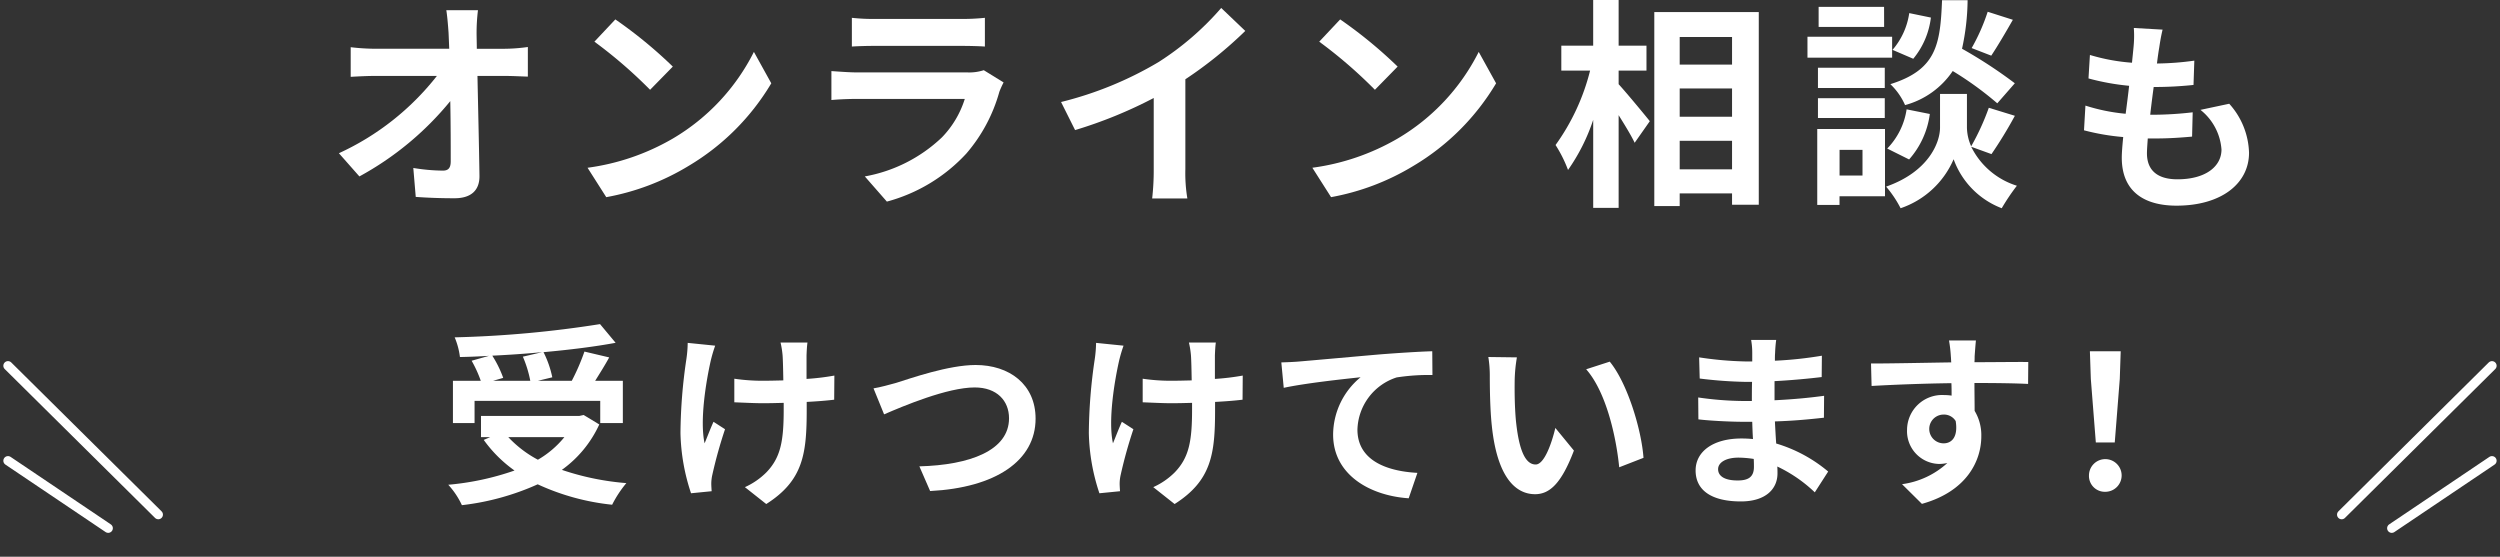
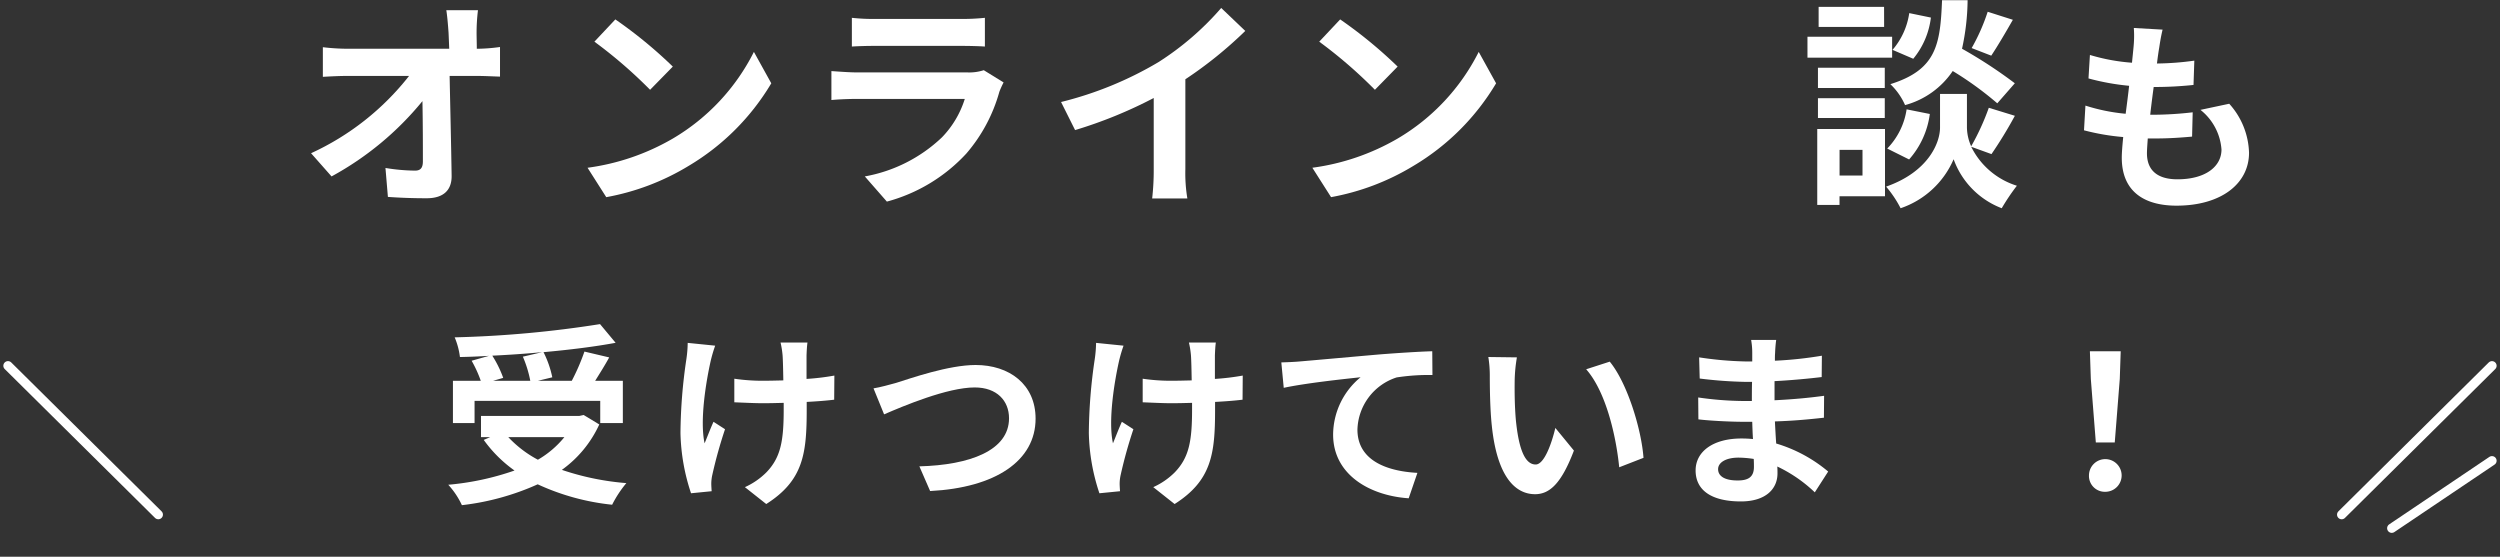
<svg xmlns="http://www.w3.org/2000/svg" width="269.366" height="59.989" viewBox="0 0 269.366 59.989">
  <rect x="0" y="0" width="269.366" height="59.989" fill="#333333" stroke="none" />
  <g id="グループ_6502" data-name="グループ 6502" transform="translate(-549.817 -10732)">
    <g id="グループ_5647" data-name="グループ 5647" transform="translate(-165.581 7328.859)">
      <g id="グループ_5650" data-name="グループ 5650">
        <g id="グループ_5647-2" data-name="グループ 5647" style="isolation: isolate">
-           <path id="パス_152188" data-name="パス 152188" d="M766.748,3406.668c0,.529.024,1.1.024,1.728h3a18.6,18.6,0,0,0,2.5-.191v3.191c-.768-.023-1.68-.072-2.329-.072h-3.1c.071,3.506.168,7.514.216,10.754.023,1.535-.865,2.424-2.689,2.424-1.464,0-2.809-.047-4.177-.145l-.263-3.119a20.385,20.385,0,0,0,3.192.287c.6,0,.84-.31.84-1.007,0-1.608,0-4.008-.048-6.481a32.993,32.993,0,0,1-9.793,8.113l-2.208-2.5a28.494,28.494,0,0,0,10.561-8.33h-6.553c-.863,0-1.9.049-2.736.1v-3.193a23.215,23.215,0,0,0,2.665.167H763.8q-.036-.935-.072-1.728c-.072-1.031-.144-1.8-.24-2.424h3.409A20.326,20.326,0,0,0,766.748,3406.668Z" fill="#fff" />
+           <path id="パス_152188" data-name="パス 152188" d="M766.748,3406.668c0,.529.024,1.1.024,1.728a18.6,18.6,0,0,0,2.5-.191v3.191c-.768-.023-1.68-.072-2.329-.072h-3.1c.071,3.506.168,7.514.216,10.754.023,1.535-.865,2.424-2.689,2.424-1.464,0-2.809-.047-4.177-.145l-.263-3.119a20.385,20.385,0,0,0,3.192.287c.6,0,.84-.31.84-1.007,0-1.608,0-4.008-.048-6.481a32.993,32.993,0,0,1-9.793,8.113l-2.208-2.5a28.494,28.494,0,0,0,10.561-8.33h-6.553c-.863,0-1.9.049-2.736.1v-3.193a23.215,23.215,0,0,0,2.665.167H763.8q-.036-.935-.072-1.728c-.072-1.031-.144-1.8-.24-2.424h3.409A20.326,20.326,0,0,0,766.748,3406.668Z" fill="#fff" />
          <path id="パス_152189" data-name="パス 152189" d="M787.892,3418.07a22.607,22.607,0,0,0,8.737-9.338l1.872,3.385A25.527,25.527,0,0,1,789.62,3421a25.984,25.984,0,0,1-8.9,3.385l-2.016-3.168A24.788,24.788,0,0,0,787.892,3418.07Zm0-7.754-2.449,2.5a50,50,0,0,0-6-5.184l2.256-2.4A48.575,48.575,0,0,1,787.892,3410.316Z" fill="#fff" />
          <path id="パス_152190" data-name="パス 152190" d="M823.076,3413.029a17.252,17.252,0,0,1-3.552,6.649,17.992,17.992,0,0,1-8.569,5.185l-2.376-2.713a16.179,16.179,0,0,0,8.3-4.2,10.412,10.412,0,0,0,2.472-4.152H807.764c-.577,0-1.777.025-2.785.121V3410.8c1.008.072,2.041.144,2.785.144h11.881a5.032,5.032,0,0,0,1.751-.24l2.136,1.32A9.248,9.248,0,0,0,823.076,3413.029Zm-13.392-7.849h9.24a22.889,22.889,0,0,0,2.593-.119v3.095c-.649-.047-1.777-.072-2.641-.072h-9.192c-.769,0-1.8.025-2.5.072v-3.095A20.453,20.453,0,0,0,809.684,3405.18Z" fill="#fff" />
          <path id="パス_152191" data-name="パス 152191" d="M840.212,3409.838A30.8,30.8,0,0,0,846.98,3404l2.592,2.473a44.165,44.165,0,0,1-6.456,5.209v9.7a16.478,16.478,0,0,0,.216,3.142H839.54a26.821,26.821,0,0,0,.168-3.142V3413.7a48.124,48.124,0,0,1-8.473,3.457l-1.512-3.025A38.616,38.616,0,0,0,840.212,3409.838Z" fill="#fff" />
          <path id="パス_152192" data-name="パス 152192" d="M865.988,3418.07a22.593,22.593,0,0,0,8.737-9.338l1.872,3.385a25.536,25.536,0,0,1-8.881,8.881,25.986,25.986,0,0,1-8.9,3.385l-2.017-3.168A24.781,24.781,0,0,0,865.988,3418.07Zm0-7.754-2.448,2.5a50.011,50.011,0,0,0-6-5.184l2.257-2.4A48.633,48.633,0,0,1,865.988,3410.316Z" fill="#fff" />
        </g>
        <g id="グループ_5648" data-name="グループ 5648" style="isolation: isolate">
-           <path id="パス_152193" data-name="パス 152193" d="M889.8,3412.213c.84.912,2.88,3.385,3.36,3.984l-1.633,2.328c-.359-.767-1.055-1.9-1.727-2.976v9.986H887.06v-9.482a20.562,20.562,0,0,1-2.713,5.4,14.112,14.112,0,0,0-1.344-2.687,23.393,23.393,0,0,0,3.721-8.016h-3.1v-2.689h3.433v-4.92H889.8v4.92h3v2.689h-3Zm15.1-7.775V3425.2h-2.88v-1.224h-5.641v1.367h-2.736v-20.9Zm-8.521,2.687v2.977h5.641v-2.977Zm0,5.545v3.047h5.641v-3.047Zm5.641,8.713v-3.072h-5.641v3.072Z" fill="#fff" />
          <path id="パス_152194" data-name="パス 152194" d="M919.268,3409.357h-9.122V3407.1h9.122Zm-.768,14.93h-4.9v.936h-2.4v-8.186h7.3Zm-.024-11.666h-7.2v-2.183h7.2Zm-7.2,1.1h7.2v2.136h-7.2Zm7.129-7.68h-7.056v-2.16H918.4Zm-4.8,13.248v2.762h2.471v-2.762Zm14.184-.336a8.2,8.2,0,0,0,4.921,4.2,22.906,22.906,0,0,0-1.633,2.424,8.874,8.874,0,0,1-5.183-5.279,9.568,9.568,0,0,1-5.713,5.279,11.929,11.929,0,0,0-1.561-2.328c4.585-1.608,5.809-4.752,5.809-6.359v-3.625h2.9v3.625a5.165,5.165,0,0,0,.456,2.015,25.986,25.986,0,0,0,1.9-4.152l2.808.863a46.3,46.3,0,0,1-2.52,4.129Zm-9.049.193a7.662,7.662,0,0,0,2.089-4.224l2.5.5a9.169,9.169,0,0,1-2.232,4.9Zm11.858-4.873a35.833,35.833,0,0,0-4.8-3.48,9.031,9.031,0,0,1-5.136,3.672,6.983,6.983,0,0,0-1.585-2.256c4.993-1.561,5.377-4.3,5.57-9.049H927.4a25.387,25.387,0,0,1-.6,5.232,50.246,50.246,0,0,1,5.688,3.721Zm-7.153-9.24a8.56,8.56,0,0,1-1.9,4.44l-2.233-.959a7.772,7.772,0,0,0,1.8-3.961Zm8.832.24c-.792,1.391-1.656,2.856-2.328,3.864l-2.112-.817a21.026,21.026,0,0,0,1.728-3.912Z" fill="#fff" />
        </g>
        <g id="グループ_5649" data-name="グループ 5649" style="isolation: isolate">
          <path id="パス_152195" data-name="パス 152195" d="M948.044,3408.284c-.065.374-.153.968-.241,1.7a31.165,31.165,0,0,0,4.026-.309l-.088,2.618a39.425,39.425,0,0,1-4.291.221c-.132.968-.263,2-.374,2.992h.154a38.078,38.078,0,0,0,4.422-.264l-.065,2.618c-1.233.111-2.509.2-3.895.2h-.88c-.043.66-.088,1.21-.088,1.6,0,1.826,1.123,2.8,3.279,2.8,3.08,0,4.752-1.408,4.752-3.213a6,6,0,0,0-2.266-4.268l3.1-.66a8.2,8.2,0,0,1,2.134,5.281c0,3.322-2.993,5.7-7.811,5.7-3.455,0-5.9-1.5-5.9-5.17,0-.528.066-1.32.154-2.223a24.608,24.608,0,0,1-4.225-.726l.155-2.662a20.2,20.2,0,0,0,4.334.88c.131-.991.264-2.025.374-3.014a25.817,25.817,0,0,1-4.378-.793l.153-2.53a20.849,20.849,0,0,0,4.533.837c.066-.683.132-1.277.176-1.783a11.658,11.658,0,0,0,.021-1.959l3.1.176C948.221,3407.118,948.132,3407.712,948.044,3408.284Z" fill="#fff" />
        </g>
      </g>
      <g id="グループ_5653" data-name="グループ 5653" transform="translate(1)">
        <g id="グループ_5651" data-name="グループ 5651" style="isolation: isolate">
          <path id="パス_152196" data-name="パス 152196" d="M778.968,3448.874a12.328,12.328,0,0,1-4.031,4.893,28.615,28.615,0,0,0,6.95,1.427,12,12,0,0,0-1.533,2.33,25.307,25.307,0,0,1-8.021-2.2,27.481,27.481,0,0,1-8.167,2.247,8.6,8.6,0,0,0-1.47-2.2,29.332,29.332,0,0,0,7.139-1.533,14.1,14.1,0,0,1-3.317-3.3l.692-.294h-.986v-2.289h10.6l.462-.1Zm-13.438-.146H763.2v-4.557h3a13.112,13.112,0,0,0-.986-2.162l1.868-.526c-1.05.064-2.12.106-3.128.127a7.89,7.89,0,0,0-.567-2.121,117.72,117.72,0,0,0,15.663-1.427l1.679,2.015c-2.267.42-4.975.756-7.768,1.008a11.008,11.008,0,0,1,.945,2.709l-1.554.377h3.654a23.6,23.6,0,0,0,1.364-3.149l2.667.629c-.483.883-1.029,1.744-1.512,2.52h2.982v4.557h-2.436v-2.394H765.53Zm7.286-7.643c-1.763.168-3.59.294-5.375.378a11.926,11.926,0,0,1,1.176,2.393l-1.092.315h4.01a12.594,12.594,0,0,0-.8-2.6Zm-3.653,9.154a12.215,12.215,0,0,0,3.191,2.436,10.4,10.4,0,0,0,2.856-2.436Z" fill="#fff" />
        </g>
        <g id="グループ_5652" data-name="グループ 5652" style="isolation: isolate">
          <path id="パス_152197" data-name="パス 152197" d="M790.977,3442.007c-.5,2.221-1.2,6.422-.661,8.9.26-.62.621-1.58.96-2.32l1.241.8a49.394,49.394,0,0,0-1.361,4.881,4.506,4.506,0,0,0-.12.98c0,.2.021.54.04.82l-2.221.22a21.8,21.8,0,0,1-1.139-6.481,56.218,56.218,0,0,1,.639-7.982,13.377,13.377,0,0,0,.141-1.74l2.96.3A15.663,15.663,0,0,0,790.977,3442.007Zm10.322-.6v2.561a26.052,26.052,0,0,0,3-.361l-.02,2.6c-.8.1-1.841.18-2.961.24v.84c0,4.722-.36,7.622-4.36,10.162l-2.3-1.82a7.776,7.776,0,0,0,2.321-1.6c1.54-1.6,1.86-3.381,1.86-6.761v-.721c-.76.02-1.5.04-2.24.04-.861,0-2.1-.06-3.081-.1v-2.541a20.918,20.918,0,0,0,3.02.221c.721,0,1.5-.021,2.261-.04-.02-1.12-.04-2.161-.08-2.7a9.524,9.524,0,0,0-.22-1.38h2.9C801.339,3440.487,801.318,3440.967,801.3,3441.407Z" fill="#fff" />
          <path id="パス_152198" data-name="パス 152198" d="M810.976,3444.388c1.541-.481,5.622-1.92,8.542-1.92,3.621,0,6.461,2.08,6.461,5.781,0,4.54-4.321,7.441-11.362,7.8l-1.16-2.66c5.421-.14,9.661-1.7,9.661-5.181,0-1.881-1.3-3.321-3.7-3.321-2.94,0-7.682,2-9.762,2.9l-1.14-2.8C809.256,3444.868,810.256,3444.588,810.976,3444.388Z" fill="#fff" />
          <path id="パス_152199" data-name="パス 152199" d="M834.977,3442.007c-.5,2.221-1.2,6.422-.661,8.9.26-.62.621-1.58.96-2.32l1.241.8a49.394,49.394,0,0,0-1.361,4.881,4.506,4.506,0,0,0-.12.98c0,.2.021.54.04.82l-2.221.22a21.8,21.8,0,0,1-1.139-6.481,56.218,56.218,0,0,1,.639-7.982,13.377,13.377,0,0,0,.141-1.74l2.96.3A15.663,15.663,0,0,0,834.977,3442.007Zm10.322-.6v2.561a26.052,26.052,0,0,0,3-.361l-.02,2.6c-.8.1-1.841.18-2.961.24v.84c0,4.722-.36,7.622-4.36,10.162l-2.3-1.82a7.776,7.776,0,0,0,2.321-1.6c1.54-1.6,1.86-3.381,1.86-6.761v-.721c-.76.02-1.5.04-2.24.04-.861,0-2.1-.06-3.081-.1v-2.541a20.918,20.918,0,0,0,3.02.221c.721,0,1.5-.021,2.261-.04-.02-1.12-.04-2.161-.08-2.7a9.524,9.524,0,0,0-.22-1.38h2.9C845.339,3440.487,845.318,3440.967,845.3,3441.407Z" fill="#fff" />
          <path id="パス_152200" data-name="パス 152200" d="M854.437,3442.087c1.66-.14,4.96-.44,8.621-.76,2.06-.16,4.261-.3,5.661-.34l.02,2.561a22.4,22.4,0,0,0-3.861.26,6.084,6.084,0,0,0-4.221,5.621c0,3.281,3.081,4.481,6.462,4.661l-.94,2.74c-4.181-.279-8.142-2.54-8.142-6.861a8.054,8.054,0,0,1,2.96-6.181c-1.88.2-5.961.64-8.281,1.14l-.26-2.74C853.256,3442.167,854.036,3442.127,854.437,3442.087Z" fill="#fff" />
          <path id="パス_152201" data-name="パス 152201" d="M877.6,3444.088c-.02,1.3,0,2.8.12,4.24.28,2.881.881,4.861,2.14,4.861.941,0,1.741-2.34,2.121-3.94l2,2.44c-1.321,3.481-2.582,4.7-4.181,4.7-2.2,0-4.1-1.981-4.661-7.342-.2-1.841-.221-4.181-.221-5.4a12.273,12.273,0,0,0-.159-2.04l3.08.04A16.18,16.18,0,0,0,877.6,3444.088Zm13.883,8.382-2.621,1.019c-.32-3.22-1.379-8.081-3.56-10.561l2.54-.821C889.738,3444.408,891.259,3449.409,891.479,3452.47Z" fill="#fff" />
          <path id="パス_152202" data-name="パス 152202" d="M905.658,3441.188c-.02.2-.02.5-.02.819a41.763,41.763,0,0,0,5.061-.54l-.02,2.3c-1.321.16-3.141.339-5.081.44v2.061c2.02-.1,3.72-.261,5.34-.481l-.019,2.36c-1.8.2-3.36.34-5.281.4.04.76.08,1.58.139,2.38a15.646,15.646,0,0,1,5.6,3.021l-1.441,2.24a15.344,15.344,0,0,0-4.041-2.781c.021.28.021.521.021.74,0,1.7-1.3,3.022-3.941,3.022-3.2,0-4.881-1.221-4.881-3.341,0-2.02,1.86-3.441,4.941-3.441.42,0,.84.02,1.24.06-.04-.62-.06-1.261-.08-1.86h-1.04c-1.16,0-3.441-.1-4.761-.261l-.02-2.36a35.368,35.368,0,0,0,4.821.381h.96c0-.661,0-1.381.02-2.061h-.74a46.27,46.27,0,0,1-4.9-.36l-.06-2.281a37.34,37.34,0,0,0,4.941.44h.78v-.94a8.035,8.035,0,0,0-.12-1.38h2.7A13.8,13.8,0,0,0,905.658,3441.188Zm-4.041,13.722c1.06,0,1.76-.3,1.76-1.461,0-.22,0-.5-.02-.859a11.1,11.1,0,0,0-1.64-.141c-1.42,0-2.2.561-2.2,1.24C899.517,3454.45,900.236,3454.91,901.617,3454.91Z" fill="#fff" />
-           <path id="パス_152203" data-name="パス 152203" d="M927.158,3441.547c0,.16,0,.38-.02.62,2.02,0,4.76-.04,5.8-.02l-.02,2.361c-1.2-.061-3.061-.1-5.781-.1,0,1.02.02,2.12.02,3a5.093,5.093,0,0,1,.72,2.741c0,2.6-1.521,5.921-6.4,7.282l-2.141-2.121a8.992,8.992,0,0,0,4.881-2.281,4.207,4.207,0,0,1-.9.1,3.529,3.529,0,0,1-3.441-3.681,3.773,3.773,0,0,1,4-3.741,5.208,5.208,0,0,1,.8.06c0-.44,0-.9-.021-1.34-3.02.04-6.141.16-8.6.3l-.061-2.42c2.281,0,5.922-.08,8.643-.12-.021-.261-.021-.46-.04-.621a14.643,14.643,0,0,0-.2-1.74h2.9C927.258,3440.146,927.178,3441.228,927.158,3441.547Zm-3.341,9.362c.84,0,1.58-.64,1.3-2.4a1.475,1.475,0,0,0-1.3-.7,1.55,1.55,0,0,0,0,3.1Z" fill="#fff" />
          <path id="パス_152204" data-name="パス 152204" d="M939.477,3454.37a1.76,1.76,0,1,1,1.76,1.76A1.707,1.707,0,0,1,939.477,3454.37Zm.2-10.4-.1-2.981h3.32l-.1,2.981-.54,6.842h-2.041Z" fill="#fff" />
        </g>
      </g>
    </g>
    <g id="グループ_6440" data-name="グループ 6440" transform="translate(495.877 10189.124)">
      <g id="グループ_6245" data-name="グループ 6245" transform="translate(52.246 579.311)">
        <g id="グループ_5466" data-name="グループ 5466" transform="matrix(-0.966, 0.259, -0.259, -0.966, 18.754, 19.03)">
          <line id="線_295" data-name="線 295" x1="11.488" y1="19.685" transform="translate(0 0.017)" fill="none" stroke="#fff" stroke-linecap="round" stroke-width="1" />
-           <line id="線_299" data-name="線 299" x1="8.546" y1="9.818" transform="translate(5.591 0)" fill="none" stroke="#fff" stroke-linecap="round" stroke-width="1" />
        </g>
      </g>
      <g id="グループ_6247" data-name="グループ 6247" transform="translate(306.246 579.311)">
        <g id="グループ_5466-2" data-name="グループ 5466" transform="matrix(0.966, 0.259, -0.259, 0.966, 5.099, 0)">
          <line id="線_295-2" data-name="線 295" x1="11.488" y2="19.685" transform="translate(0 0)" fill="none" stroke="#fff" stroke-linecap="round" stroke-width="1" />
          <line id="線_299-2" data-name="線 299" x1="8.546" y2="9.818" transform="translate(5.591 9.883)" fill="none" stroke="#fff" stroke-linecap="round" stroke-width="1" />
        </g>
      </g>
    </g>
  </g>
</svg>